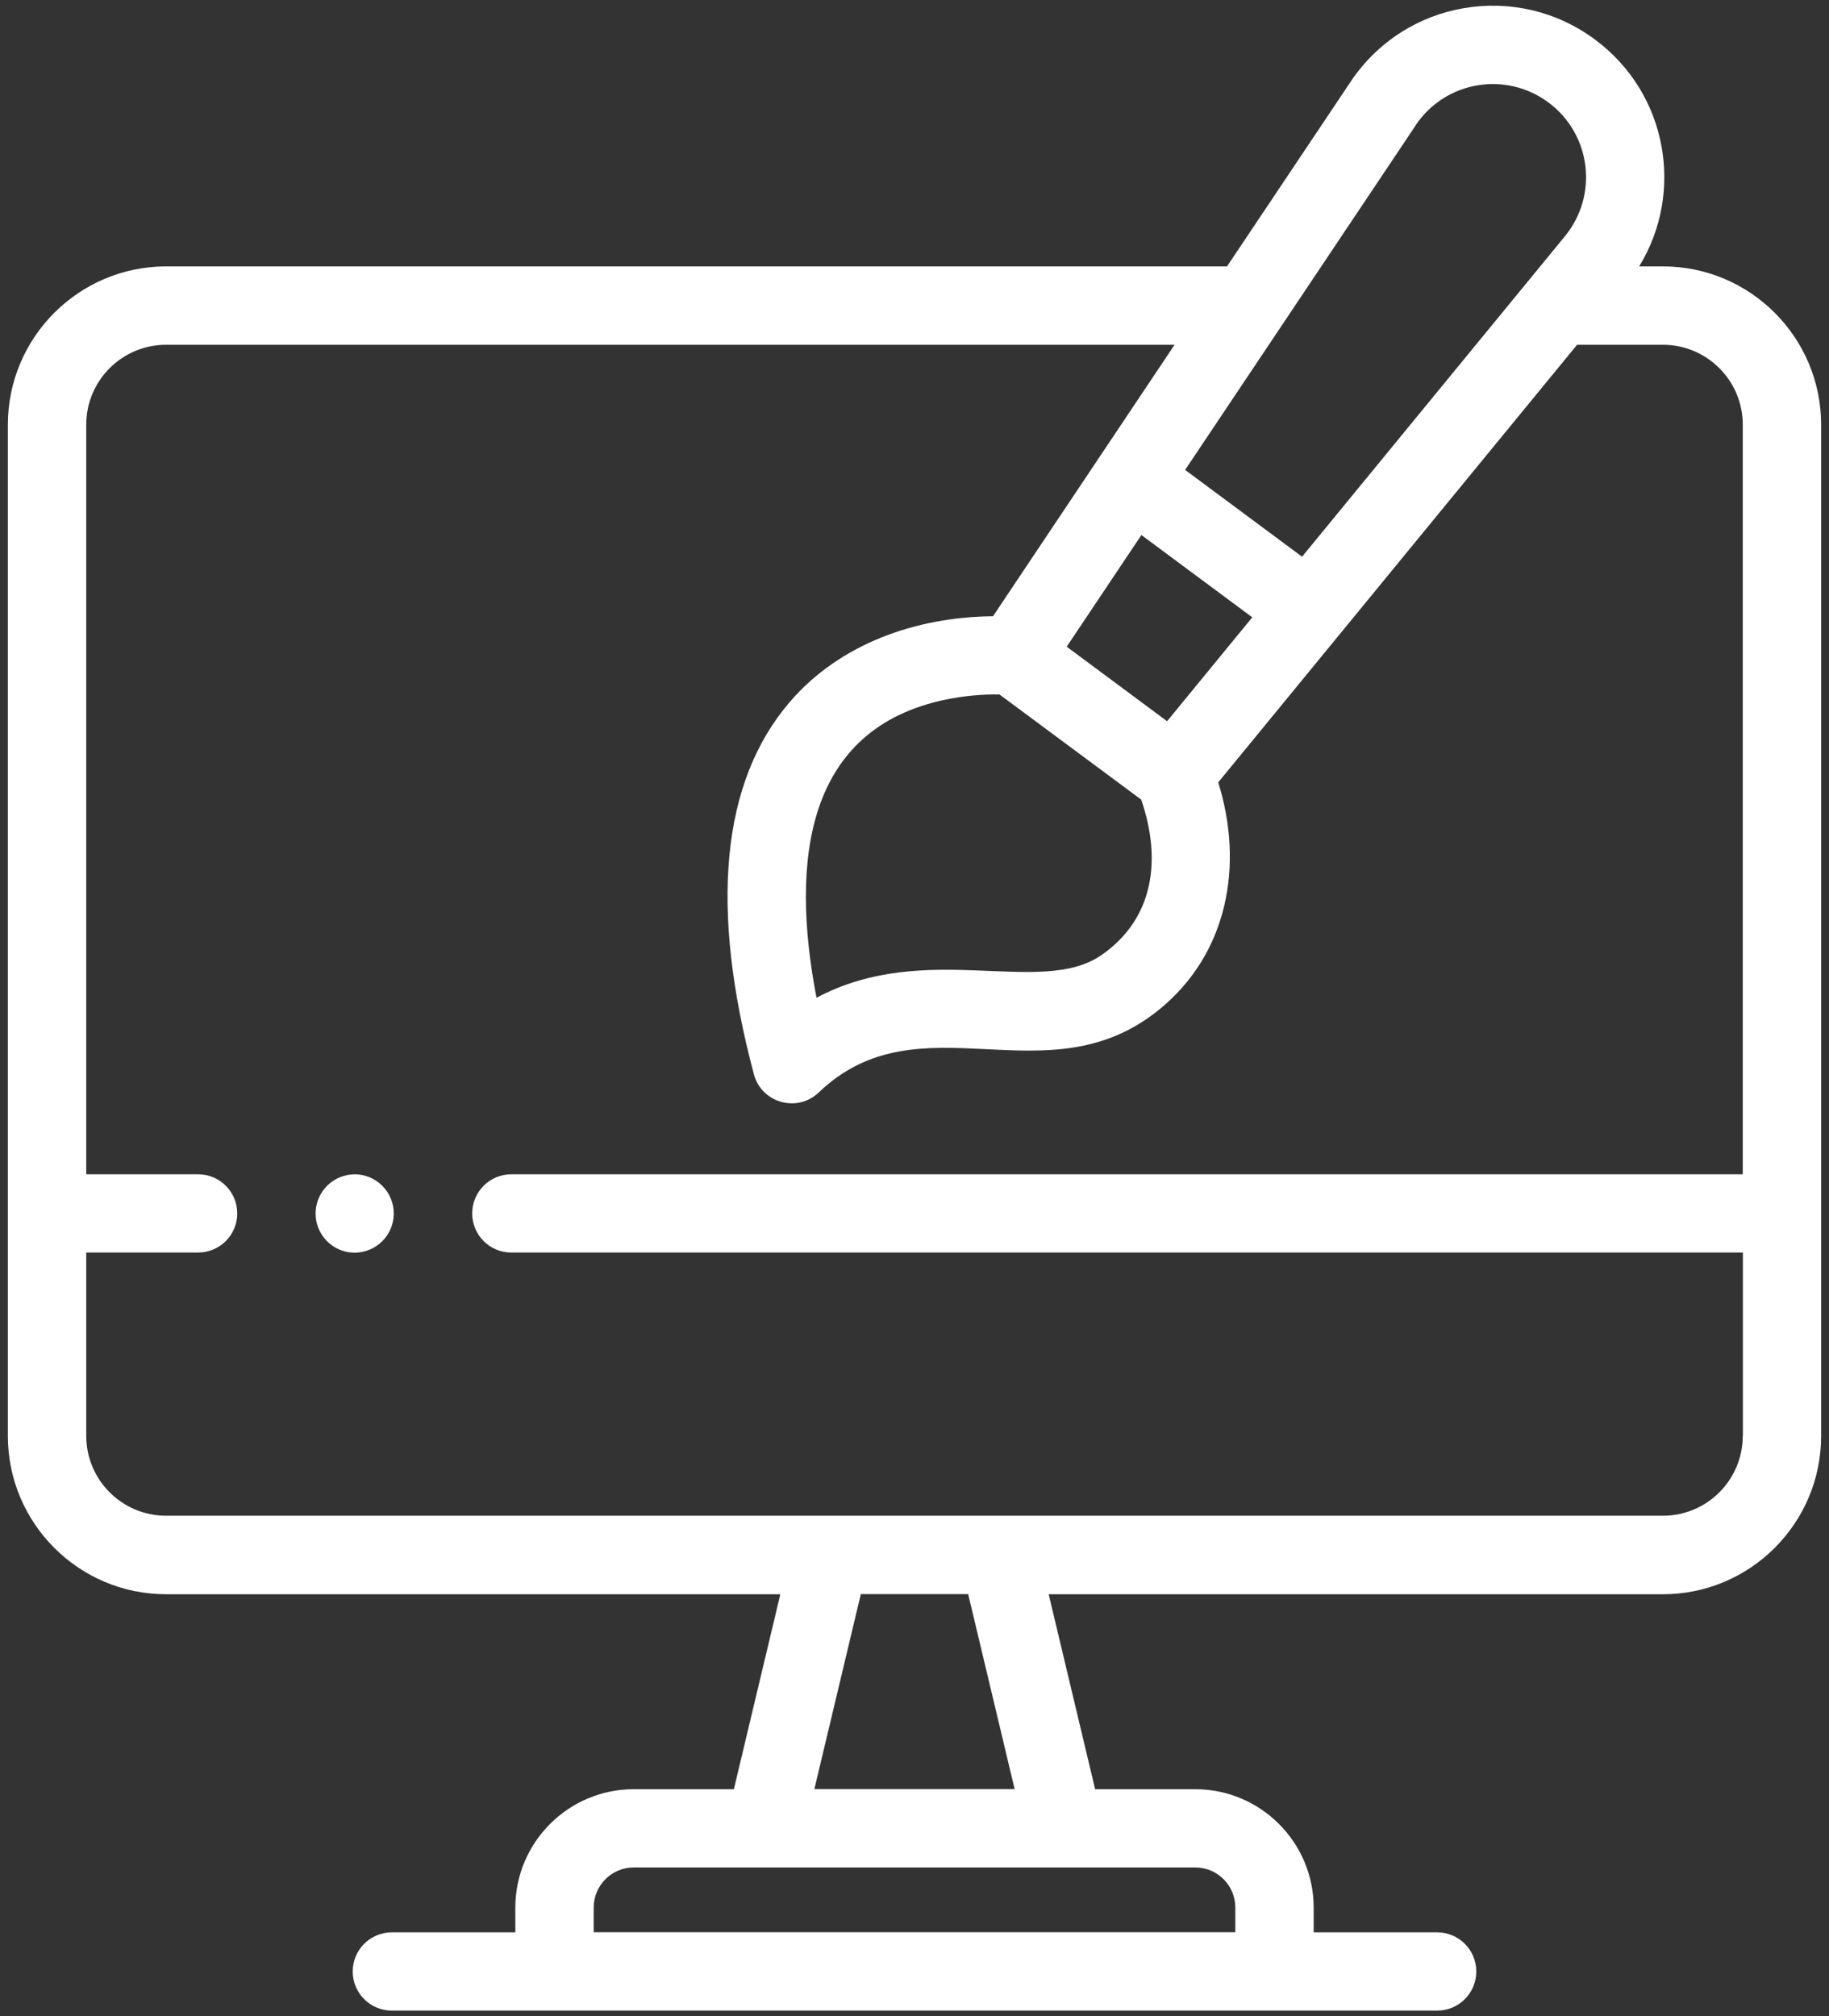
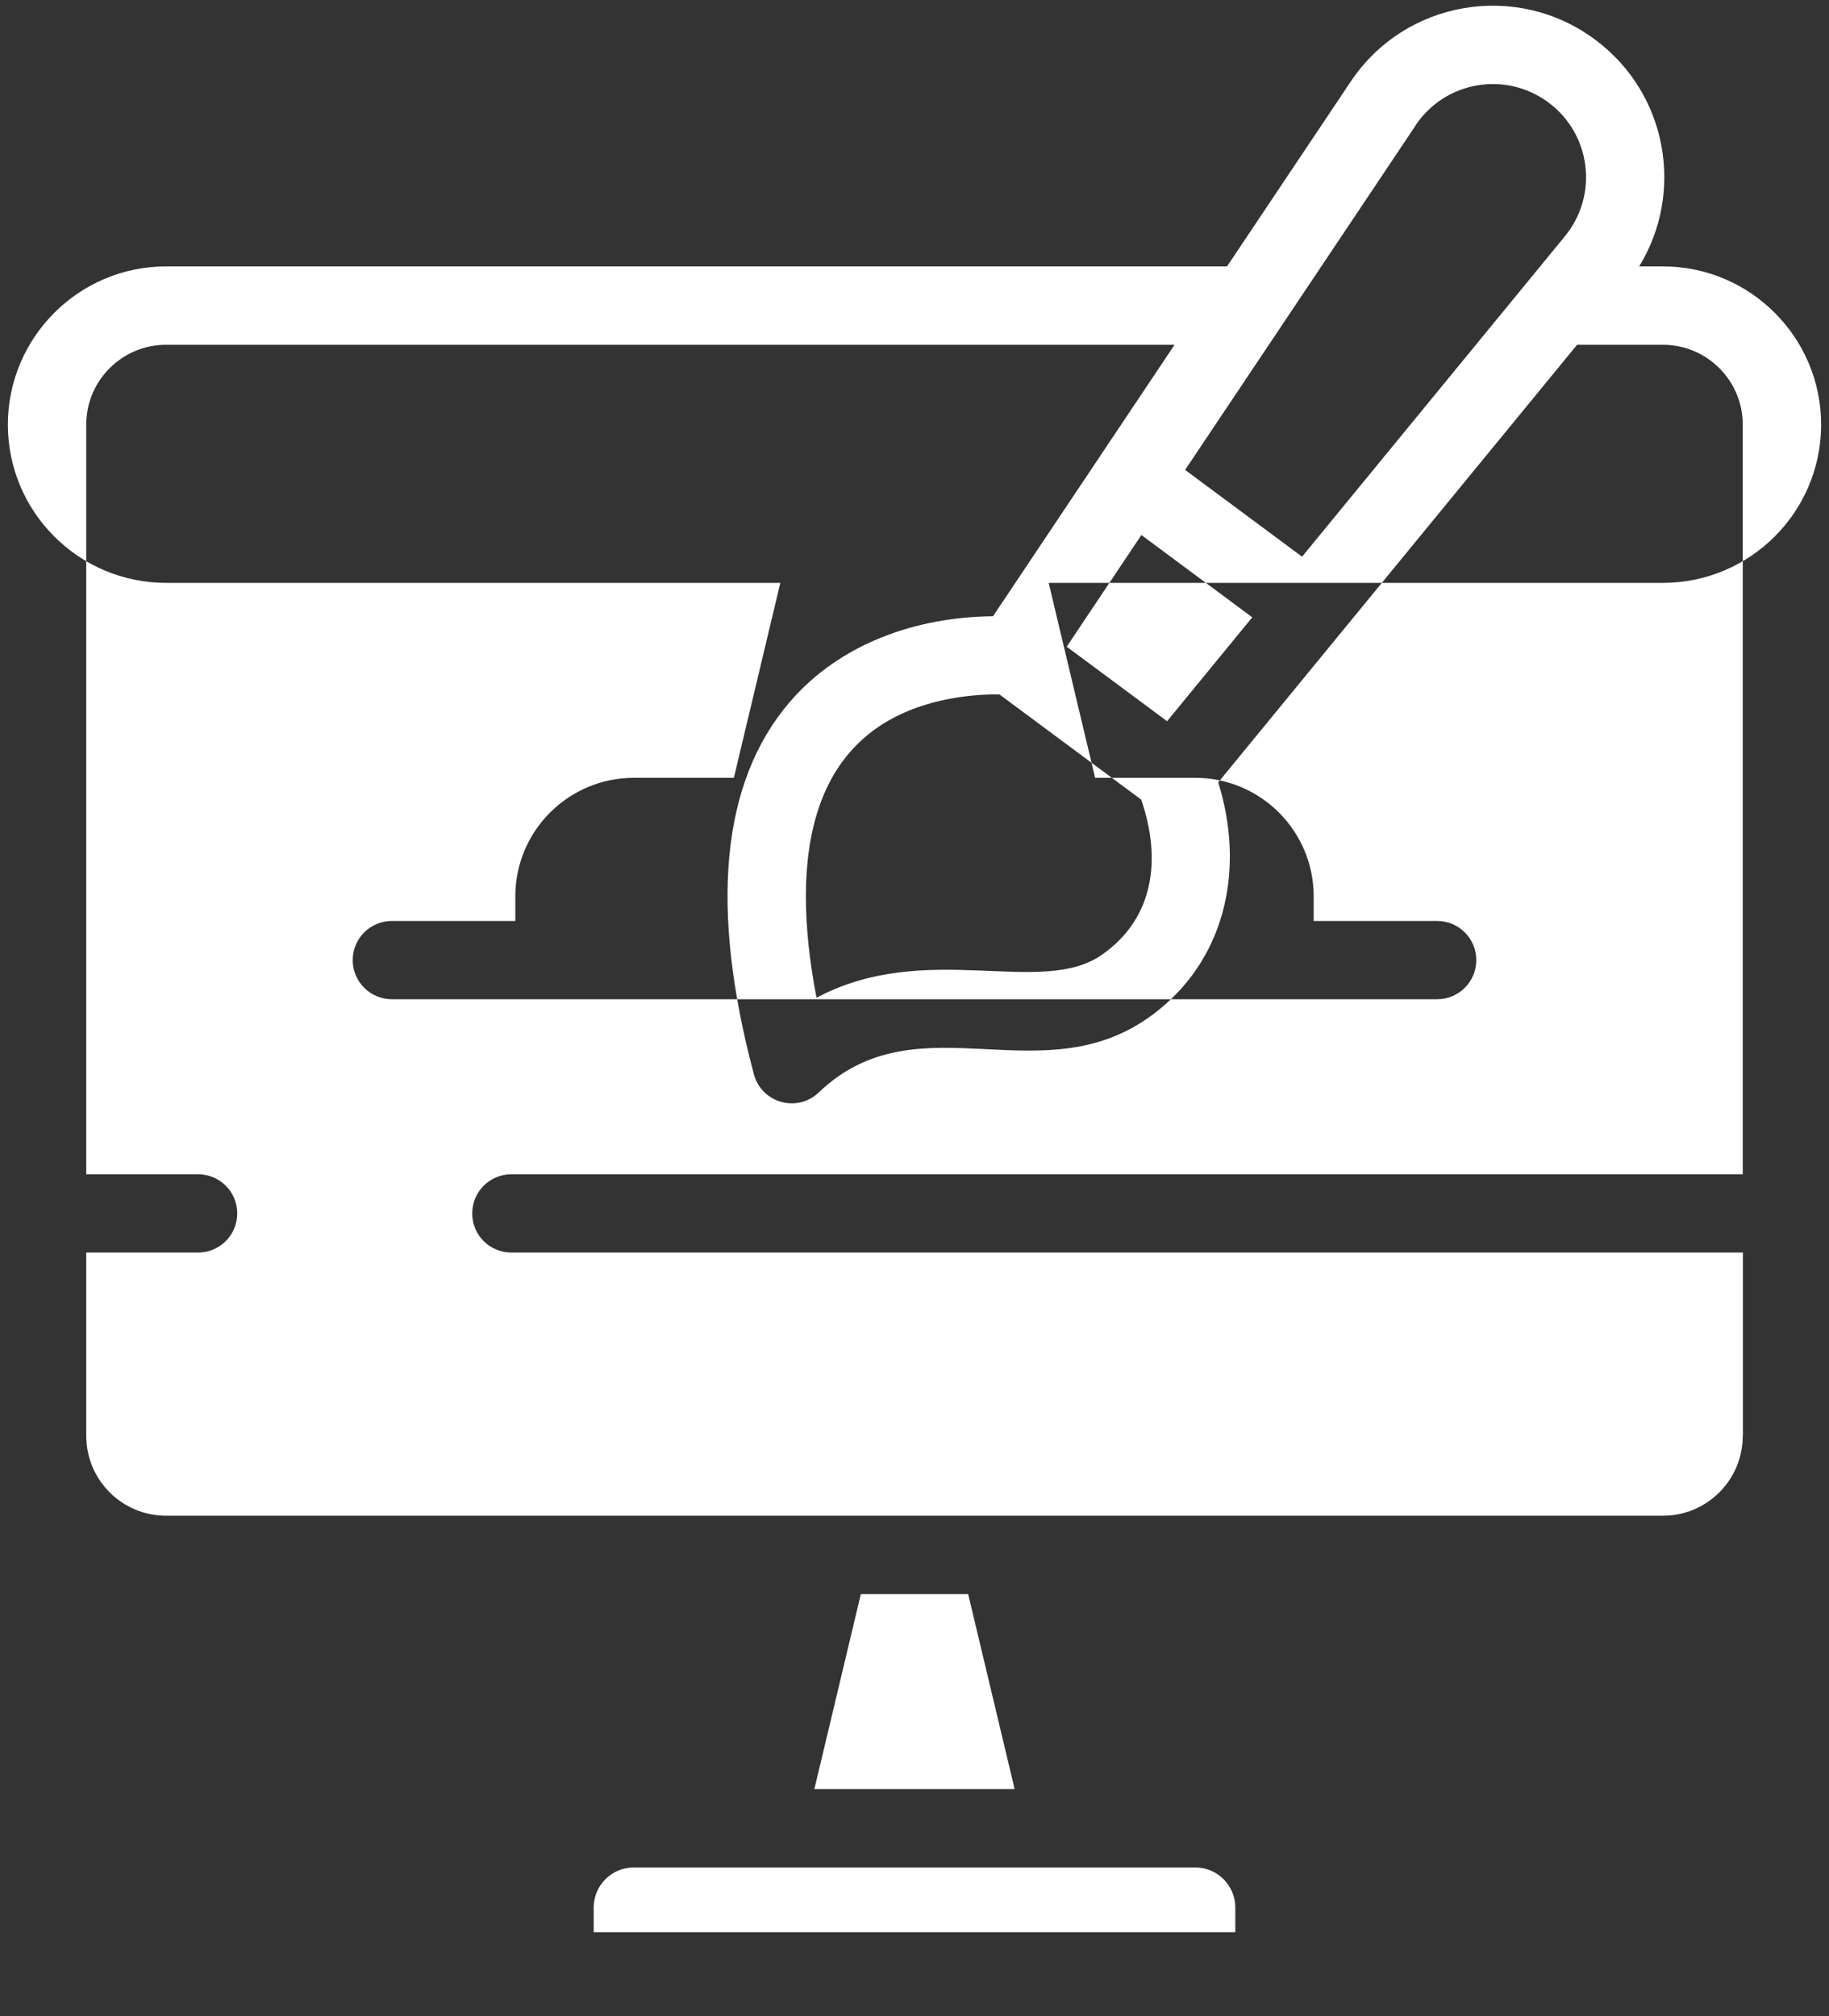
<svg xmlns="http://www.w3.org/2000/svg" id="Calque_1" viewBox="0 0 137 151">
  <rect x="0" y="0" width="137" height="151" fill="#333333" stroke="none" />
  <defs>
    <style>.cls-1{fill:#fff;}</style>
  </defs>
-   <path class="cls-1" d="M124.56,19.95h-1.78c3.4-5.53,2.14-12.95-3.31-16.99C113.6-1.4,105.25,0,101.16,6.13l-9.25,13.82H12.44C5.91,19.95,.59,25.27,.59,31.8V107.54c0,6.53,5.31,11.85,11.85,11.85H58.45l-3.48,14.6h-7.5c-4.89,0-8.87,3.98-8.87,8.87v1.85h-9.25c-1.62,0-2.93,1.31-2.93,2.93s1.31,2.93,2.93,2.93H107.65c1.62,0,2.93-1.31,2.93-2.93s-1.31-2.93-2.93-2.93h-9.25v-1.85c0-4.89-3.98-8.87-8.87-8.87h-7.5l-3.48-14.6h46.01c6.53,0,11.85-5.31,11.85-11.85V31.8c0-6.53-5.31-11.85-11.85-11.85h0Zm-42.02,51.55c-4.58,3.21-13.17-1.15-21.38,3.22-2-10.4-.74-20.17,9.68-22.33,1.35-.28,2.8-.41,4.03-.38,3.53,2.62,7.09,5.26,10.61,7.87,1.54,4.48,.96,8.89-2.94,11.62h0Zm2.96-31.43l8.3,6.16-6.38,7.78c-2.63-1.95-4.89-3.63-7.52-5.58,.55-.82,5.1-7.62,5.6-8.37Zm20.53-30.68c2.22-3.32,6.75-4.09,9.95-1.72,3.2,2.37,3.77,6.93,1.24,10.02-4.49,5.48-15.18,18.5-19.69,24l-8.76-6.5,17.27-25.8Zm-13.5,133.46v1.85H44.47v-1.85c0-1.66,1.35-3,3-3h42.06c1.66,0,3,1.35,3,3h0Zm-16.54-8.87h-14.99l3.48-14.6h8.04l3.48,14.6Zm54.55-26.45c0,3.3-2.68,5.98-5.98,5.98H12.44c-3.3,0-5.98-2.68-5.98-5.98v-13.73H14.84c1.62,0,2.93-1.31,2.93-2.93s-1.31-2.93-2.93-2.93H6.46V31.8c0-3.3,2.68-5.98,5.98-5.98H87.98c-2.81,4.2-11,16.45-13.6,20.33-5.75,.05-11.48,2.05-15.24,6.44-5.11,5.97-6.01,15.34-2.67,27.86,.57,2.14,3.24,2.91,4.86,1.36,7.58-7.25,17.03,.66,25.48-6.19,5.16-4.18,6.38-10.82,4.44-17.03,2.63-3.21,24.24-29.55,26.88-32.77h6.43c3.3,0,5.98,2.68,5.98,5.98v56.14H38.3c-1.62,0-2.93,1.31-2.93,2.93s1.31,2.93,2.93,2.93h92.25v13.73Z" />
-   <path class="cls-1" d="M26,88c-1.41,.29-2.36,1.51-2.36,2.88,0,1.83,1.68,3.24,3.5,2.87,1.62-.33,2.61-1.89,2.3-3.45-.33-1.6-1.88-2.62-3.45-2.3h0Z" />
+   <path class="cls-1" d="M124.56,19.95h-1.78c3.4-5.53,2.14-12.95-3.31-16.99C113.6-1.4,105.25,0,101.16,6.13l-9.25,13.82H12.44C5.91,19.95,.59,25.27,.59,31.8c0,6.53,5.31,11.85,11.85,11.85H58.45l-3.48,14.6h-7.5c-4.89,0-8.87,3.98-8.87,8.87v1.85h-9.25c-1.62,0-2.93,1.31-2.93,2.93s1.31,2.93,2.93,2.93H107.65c1.62,0,2.93-1.31,2.93-2.93s-1.31-2.93-2.93-2.93h-9.25v-1.85c0-4.89-3.98-8.87-8.87-8.87h-7.5l-3.48-14.6h46.01c6.53,0,11.85-5.31,11.85-11.85V31.8c0-6.53-5.31-11.85-11.85-11.85h0Zm-42.02,51.55c-4.58,3.21-13.17-1.15-21.38,3.22-2-10.4-.74-20.17,9.68-22.33,1.35-.28,2.8-.41,4.03-.38,3.53,2.62,7.09,5.26,10.61,7.87,1.54,4.48,.96,8.89-2.94,11.62h0Zm2.96-31.43l8.3,6.16-6.38,7.78c-2.63-1.95-4.89-3.63-7.52-5.58,.55-.82,5.1-7.62,5.6-8.37Zm20.53-30.68c2.22-3.32,6.75-4.09,9.95-1.72,3.2,2.37,3.77,6.93,1.24,10.02-4.49,5.48-15.18,18.5-19.69,24l-8.76-6.5,17.27-25.8Zm-13.5,133.46v1.85H44.47v-1.85c0-1.66,1.35-3,3-3h42.06c1.66,0,3,1.35,3,3h0Zm-16.54-8.87h-14.99l3.48-14.6h8.04l3.48,14.6Zm54.55-26.45c0,3.3-2.68,5.98-5.98,5.98H12.44c-3.3,0-5.98-2.68-5.98-5.98v-13.73H14.84c1.62,0,2.93-1.31,2.93-2.93s-1.31-2.93-2.93-2.93H6.46V31.8c0-3.3,2.68-5.98,5.98-5.98H87.98c-2.81,4.2-11,16.45-13.6,20.33-5.75,.05-11.48,2.05-15.24,6.44-5.11,5.97-6.01,15.34-2.67,27.86,.57,2.14,3.24,2.91,4.86,1.36,7.58-7.25,17.03,.66,25.48-6.19,5.16-4.18,6.38-10.82,4.44-17.03,2.63-3.21,24.24-29.55,26.88-32.77h6.43c3.3,0,5.98,2.68,5.98,5.98v56.14H38.3c-1.62,0-2.93,1.31-2.93,2.93s1.31,2.93,2.93,2.93h92.25v13.73Z" />
</svg>